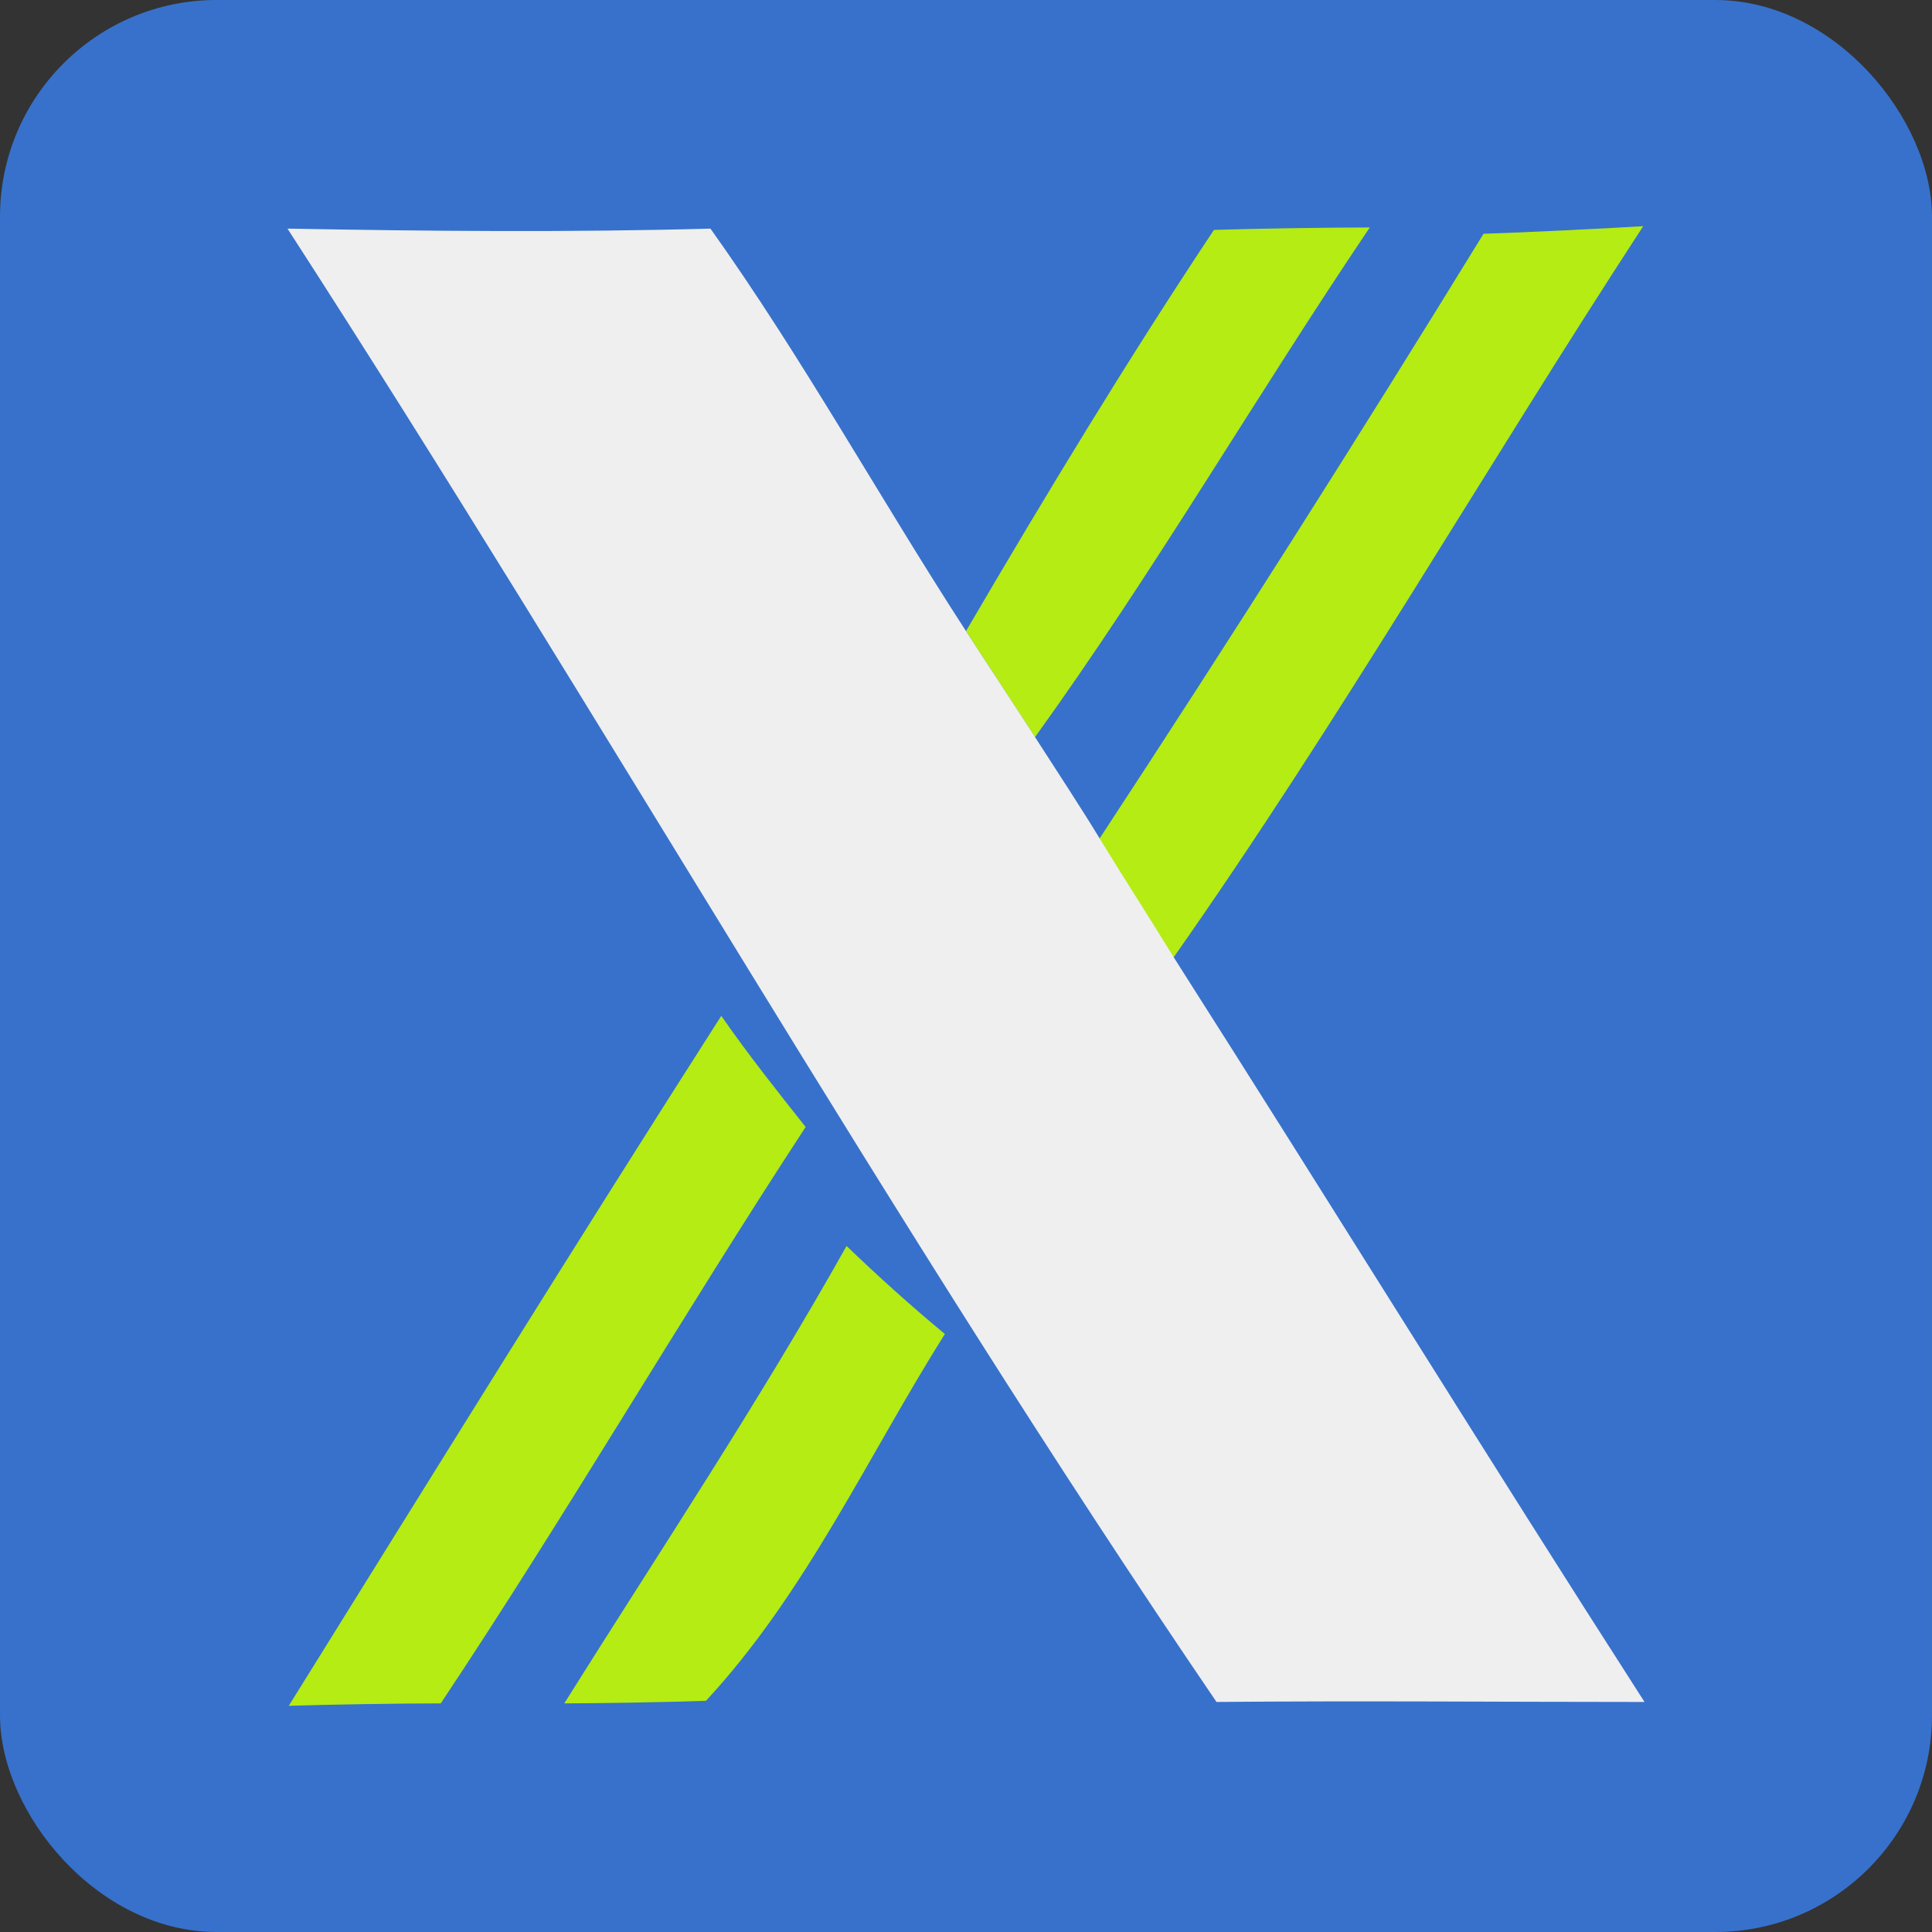
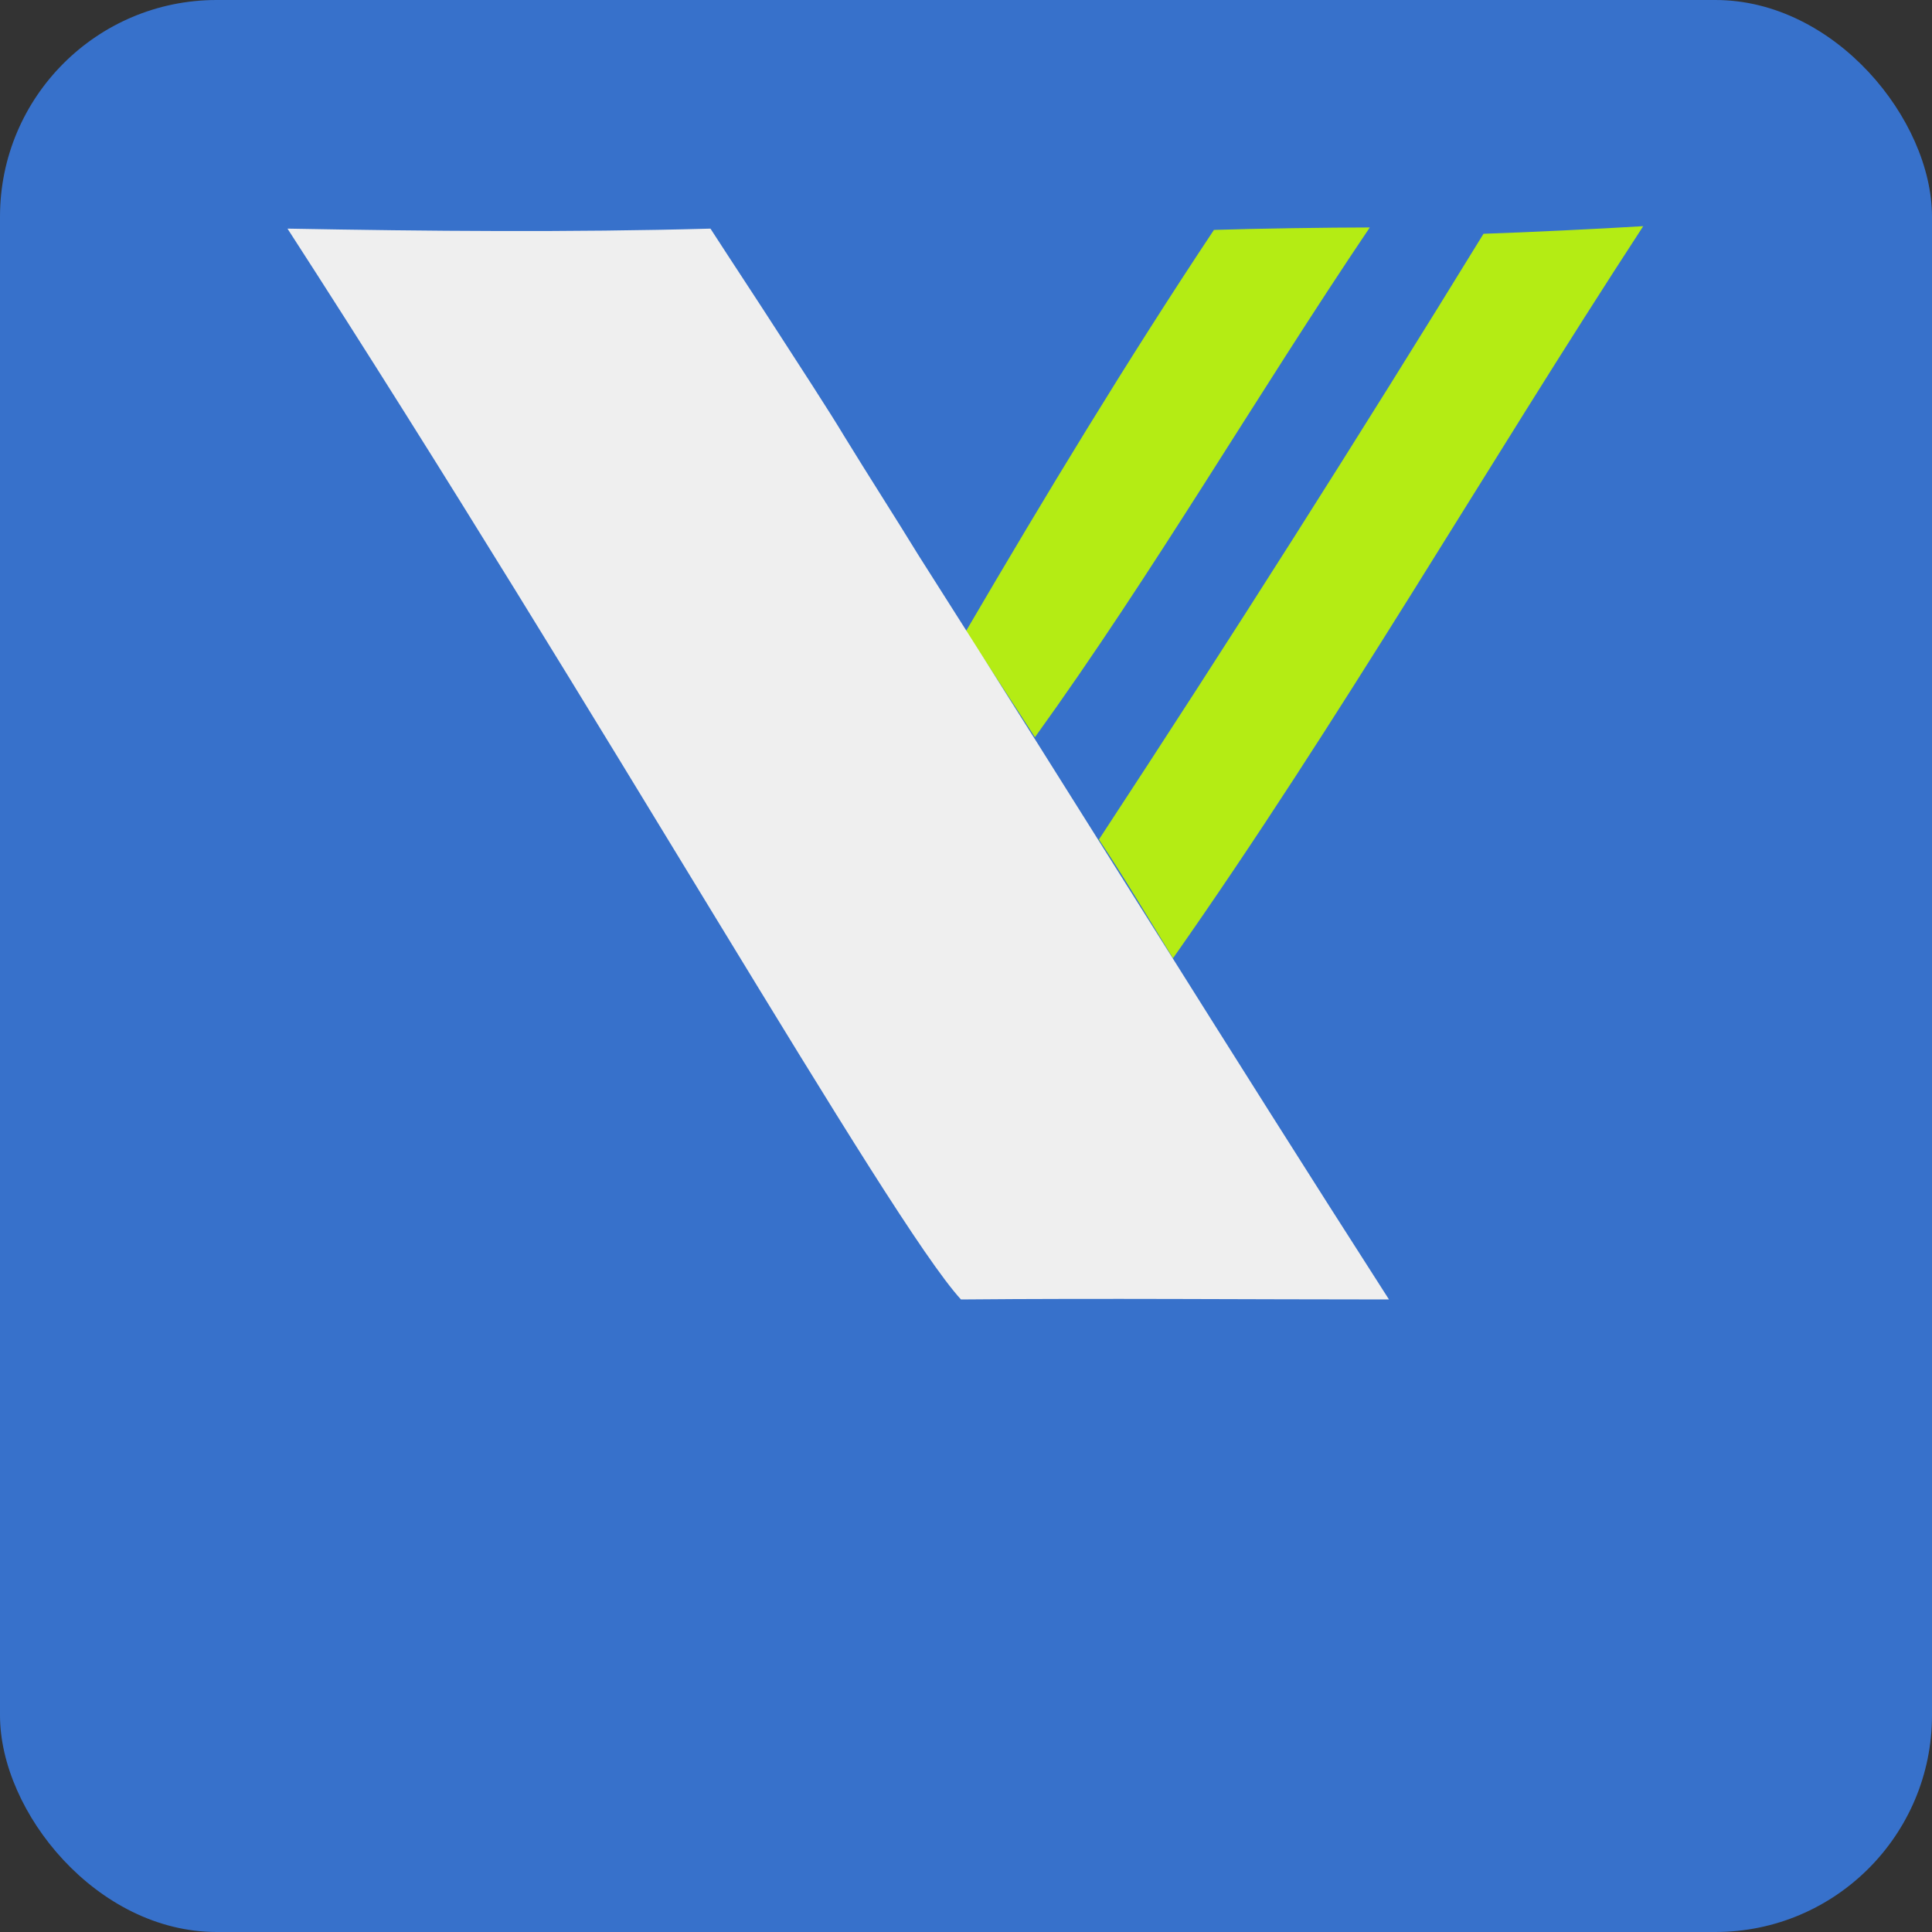
<svg xmlns="http://www.w3.org/2000/svg" viewBox="0 0 150 150">
  <rect x="0" y="0" width="150" height="150" fill="#333333" stroke="none" />
  <defs>
    <style>.cls-1{fill:#3771cb;}.cls-2{fill:#c2fa00;opacity:0.9;isolation:isolate;}.cls-3{fill:#efefef;}</style>
  </defs>
  <g id="Camada_2" data-name="Camada 2">
    <g id="Camada_1-2" data-name="Camada 1">
      <rect class="cls-1" width="150" height="150" rx="16.82" />
      <path class="cls-2" d="M94.25,17.85c3-.1,9-.19,12.1-.19-8.83,13.09-16.77,26.78-26,39.58C78.57,54.46,76.79,51.78,75,49,81.15,38.49,87.5,28,94.25,17.85Zm20.93.3c3.18-.1,9.33-.4,12.4-.59C115.28,36.41,104,56,91.07,74.4c-1.88-3.07-3.77-6.25-5.75-9.22Q100.65,41.81,115.18,18.15Z" />
-       <path class="cls-2" d="M56,78.87c2.08,3,4.27,5.75,6.55,8.63C52.88,102.28,44,117.56,34.22,132.25c-3,0-8.83.09-11.8.19C33.53,114.59,44.64,96.63,56,78.87Zm9.72,17.86c2.48,2.38,5,4.66,7.64,6.84-6,9.53-10.81,20.14-18.55,28.48-2.78.1-8.23.2-11,.2,7.34-11.71,15.08-23.32,21.92-35.52Z" />
-       <path class="cls-3" d="M22.32,17.75c10.91.2,21.92.3,32.84,0C62.3,27.77,68.25,38.59,75,49c1.79,2.77,3.57,5.45,5.36,8.23,1.29,2,3.87,5.95,5.06,7.94,1.88,3.07,3.87,6.15,5.75,9.22,12.2,19.15,24.21,38.6,36.51,57.75-11.11,0-22.12-.1-33.23,0C69.05,94.84,46.82,55.65,22.32,17.75Z" />
+       <path class="cls-3" d="M22.32,17.75c10.91.2,21.92.3,32.84,0c1.79,2.77,3.57,5.45,5.36,8.23,1.29,2,3.87,5.95,5.06,7.94,1.88,3.07,3.87,6.15,5.75,9.22,12.2,19.15,24.21,38.6,36.51,57.75-11.11,0-22.12-.1-33.23,0C69.05,94.84,46.82,55.65,22.32,17.75Z" />
    </g>
  </g>
</svg>